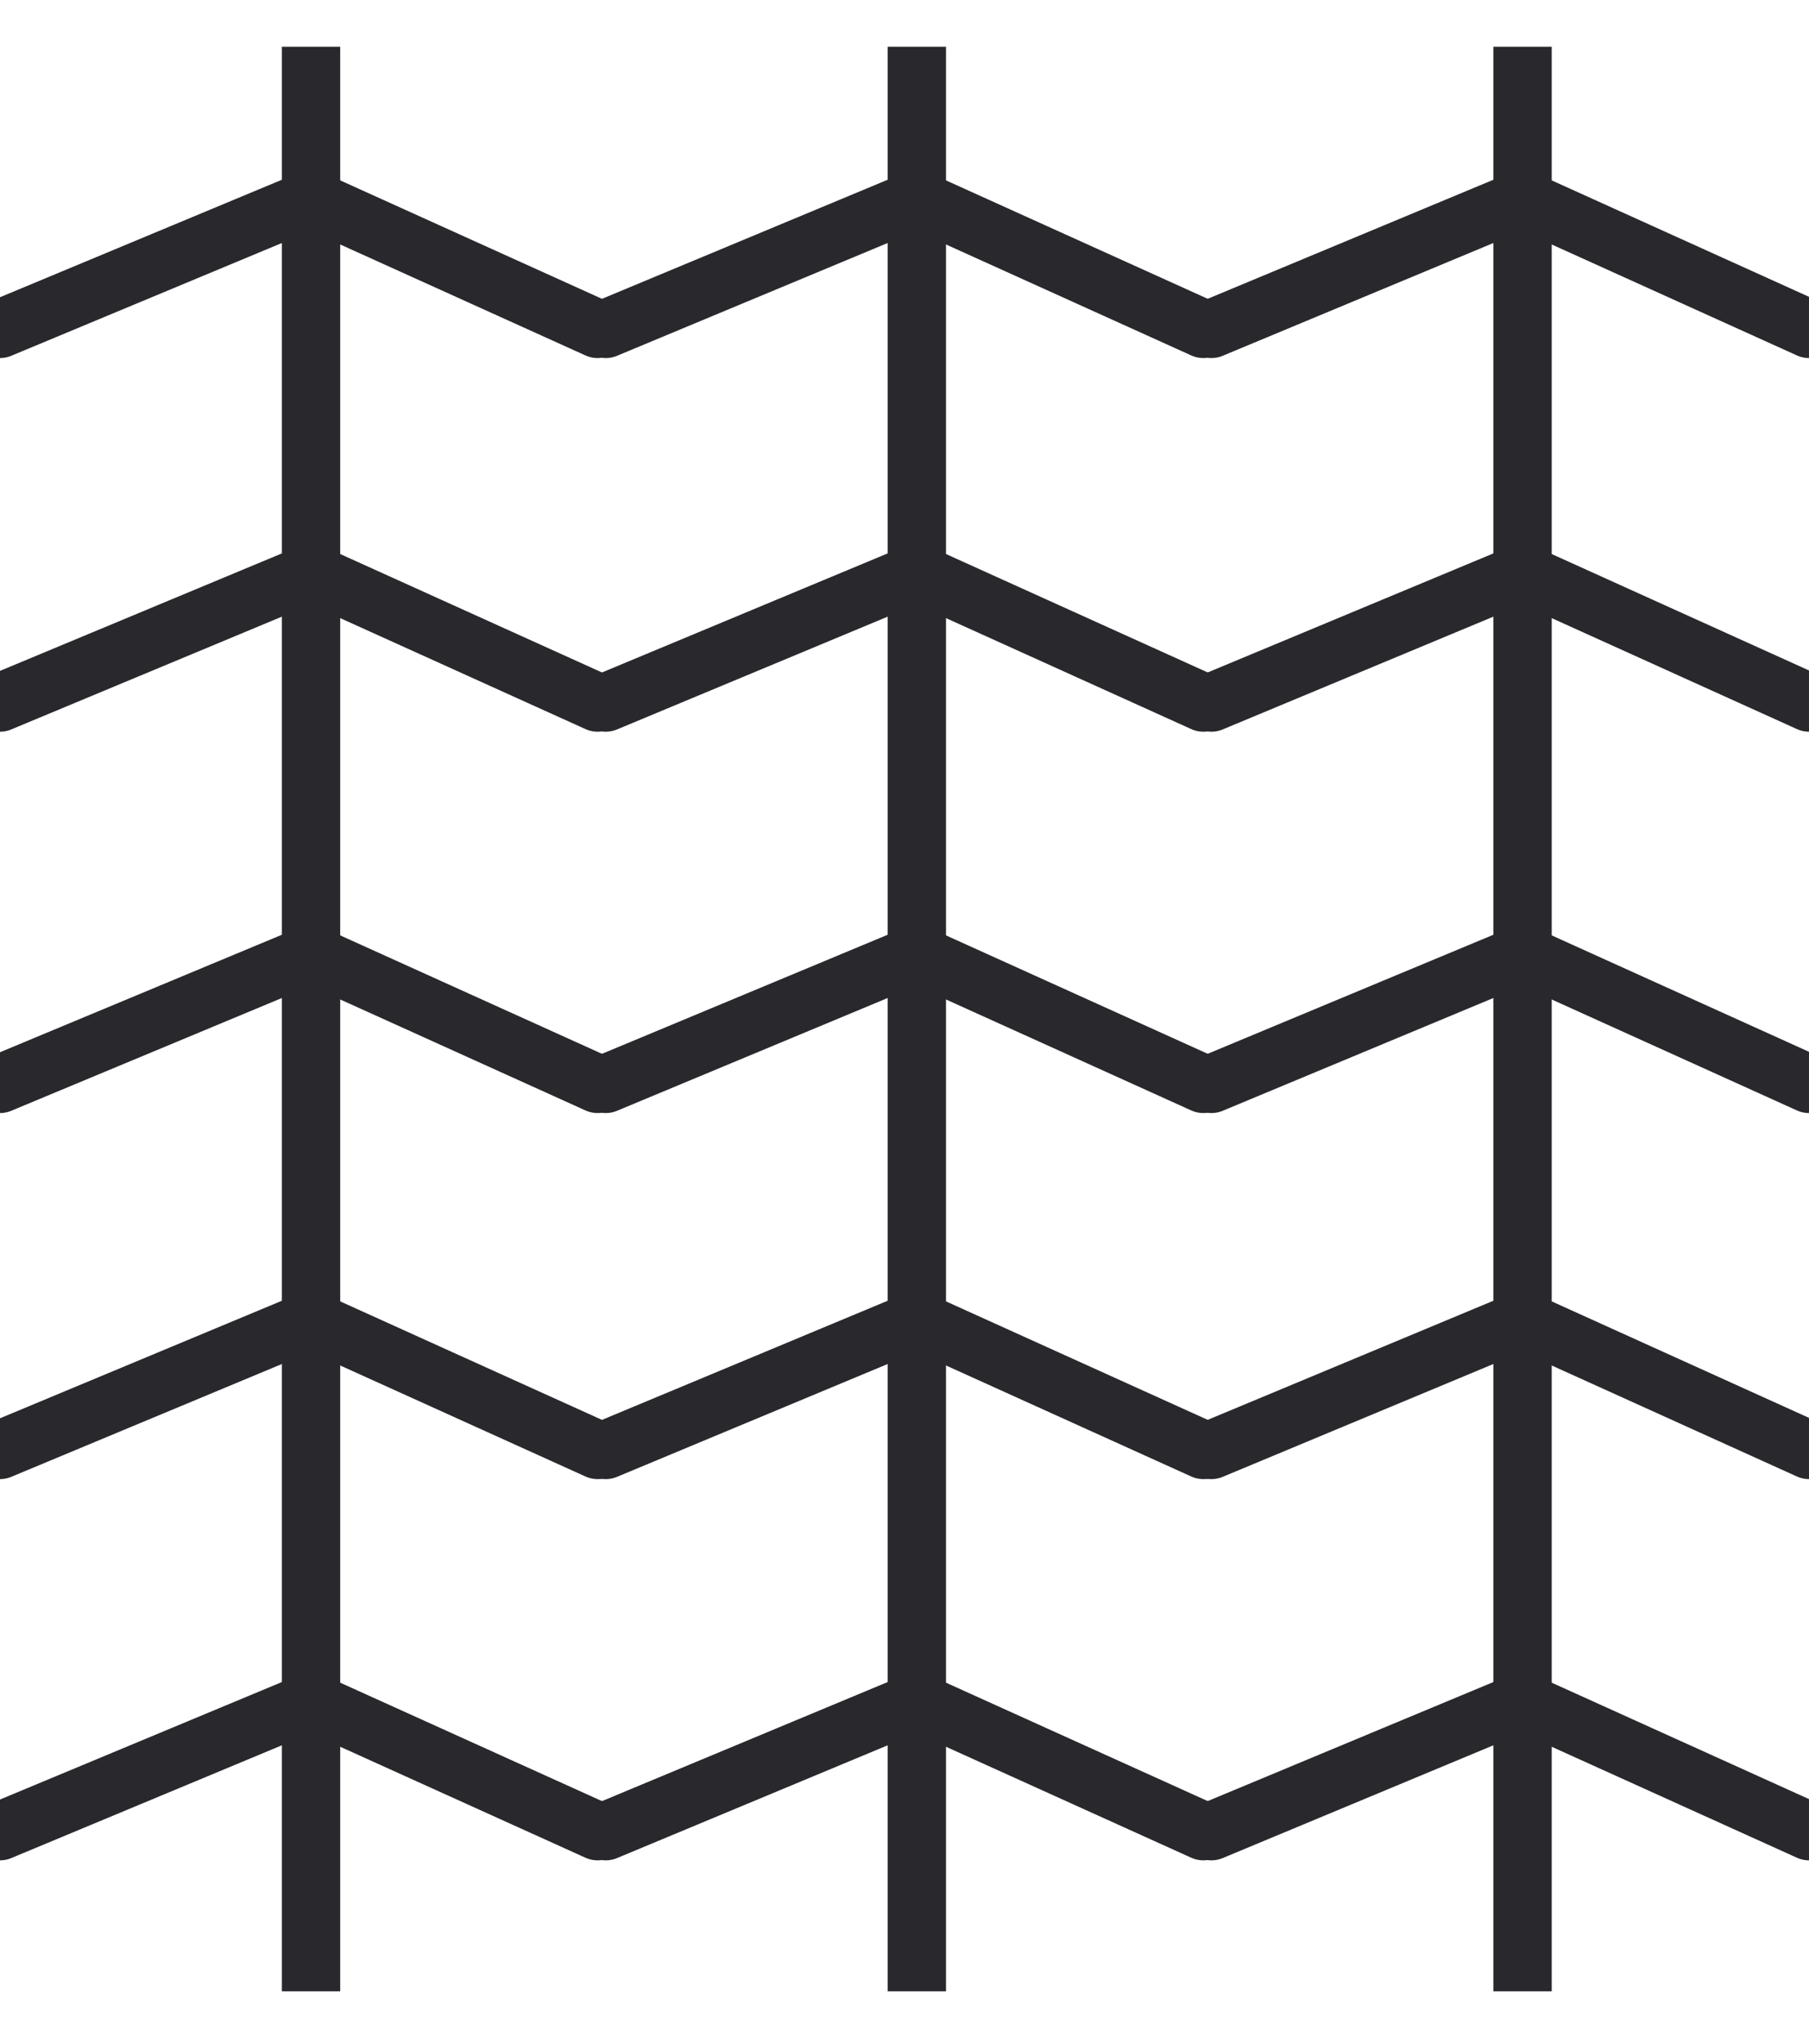
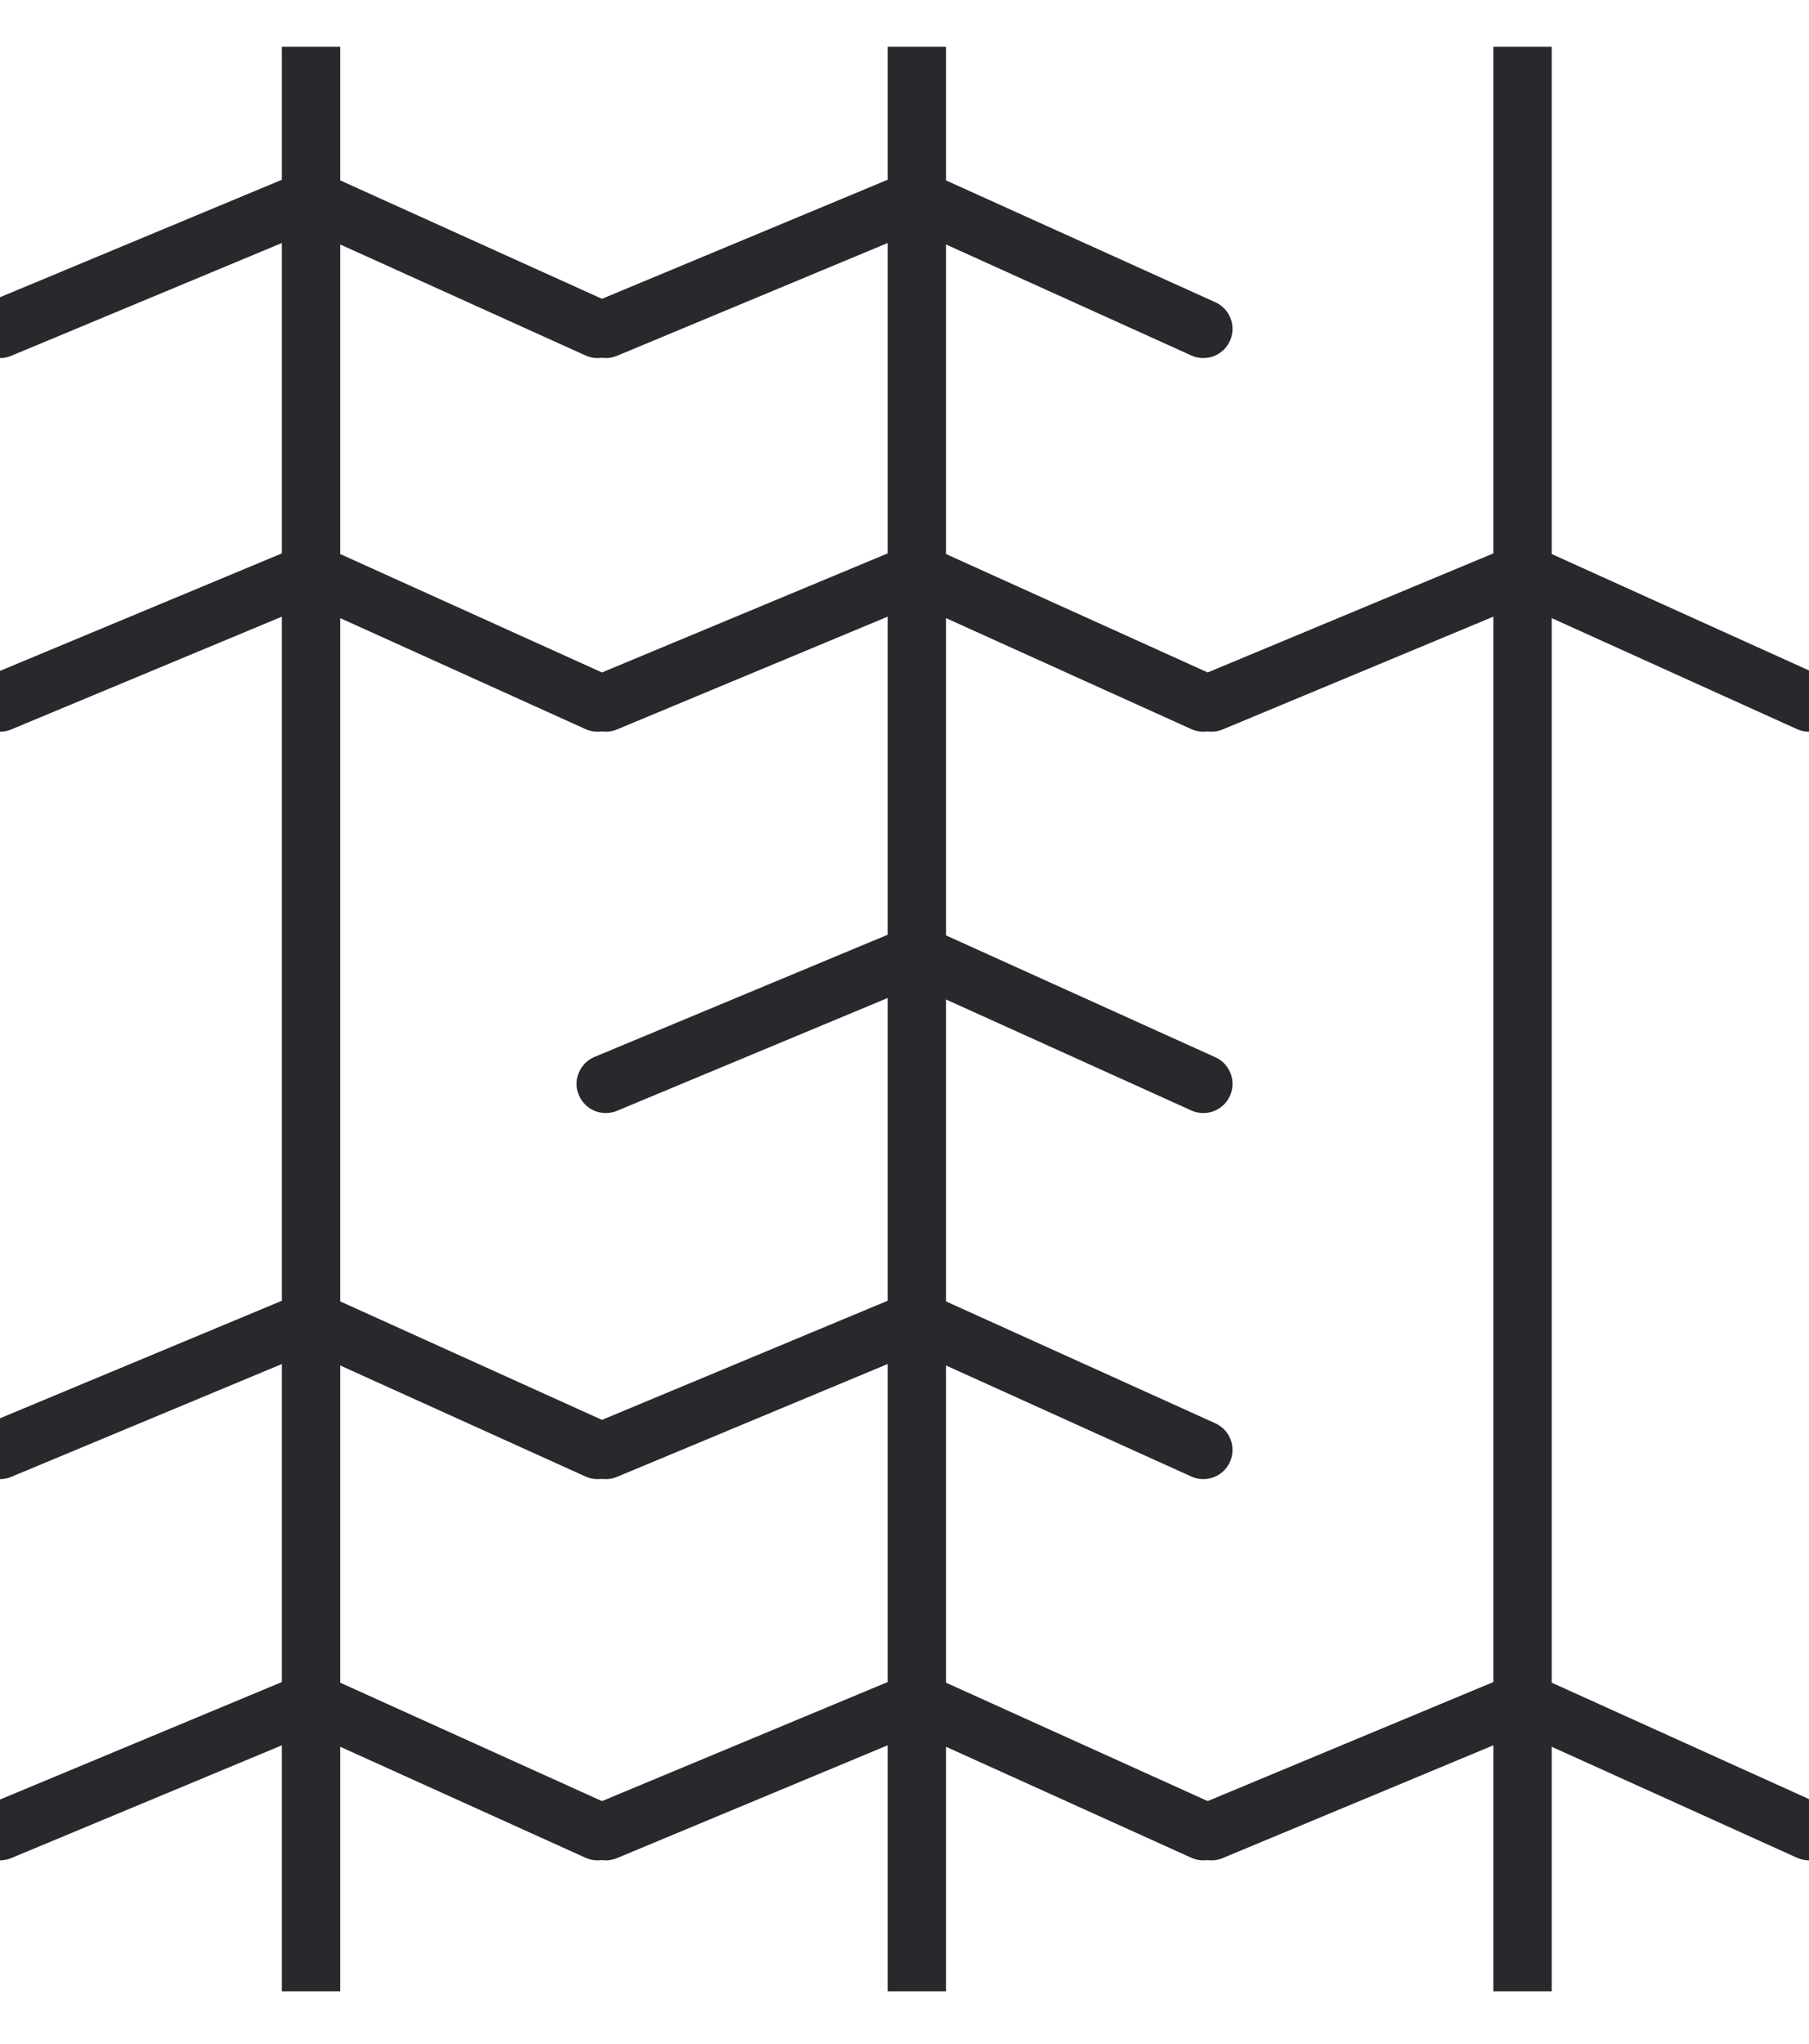
<svg xmlns="http://www.w3.org/2000/svg" width="31" height="35" viewBox="0 0 31 35" fill="none">
  <g clip-path="url(#clip0_5155_455)">
    <path d="M0 5.632L5.33 3.412L10.24 5.632" stroke="#29282D" stroke-linecap="round" />
    <path d="M0 12.031L5.33 9.811L10.24 12.031" stroke="#29282D" stroke-linecap="round" />
-     <path d="M0 18.562L5.33 16.342L10.24 18.562" stroke="#29282D" stroke-linecap="round" />
    <path d="M0 24.831L5.33 22.61L10.24 24.831" stroke="#29282D" stroke-linecap="round" />
    <path d="M0 31.36L5.33 29.14L10.24 31.36" stroke="#29282D" stroke-linecap="round" />
    <path d="M5.33 0.8V34.103" stroke="#29282D" stroke-linecap="round" />
    <path d="M10.381 5.632L15.711 3.412L20.621 5.632" stroke="#29282D" stroke-linecap="round" />
    <path d="M10.381 12.031L15.711 9.811L20.621 12.031" stroke="#29282D" stroke-linecap="round" />
    <path d="M10.381 18.562L15.711 16.342L20.621 18.562" stroke="#29282D" stroke-linecap="round" />
    <path d="M10.381 24.831L15.711 22.61L20.621 24.831" stroke="#29282D" stroke-linecap="round" />
    <path d="M10.381 31.36L15.711 29.14L20.621 31.36" stroke="#29282D" stroke-linecap="round" />
    <path d="M15.711 0.8V34.103" stroke="#29282D" stroke-linecap="round" />
-     <path d="M20.76 5.632L26.091 3.412L31 5.632" stroke="#29282D" stroke-linecap="round" />
    <path d="M20.76 12.031L26.091 9.811L31 12.031" stroke="#29282D" stroke-linecap="round" />
-     <path d="M20.76 18.562L26.091 16.342L31 18.562" stroke="#29282D" stroke-linecap="round" />
-     <path d="M20.76 24.831L26.091 22.61L31 24.831" stroke="#29282D" stroke-linecap="round" />
    <path d="M20.76 31.36L26.091 29.14L31 31.36" stroke="#29282D" stroke-linecap="round" />
    <path d="M26.091 0.8V34.103" stroke="#29282D" stroke-linecap="round" />
  </g>
  <defs>
    <clipPath id="clip0_5155_455">
      <rect width="31" height="33.303" fill="white" transform="translate(0 0.8)" />
    </clipPath>
  </defs>
</svg>